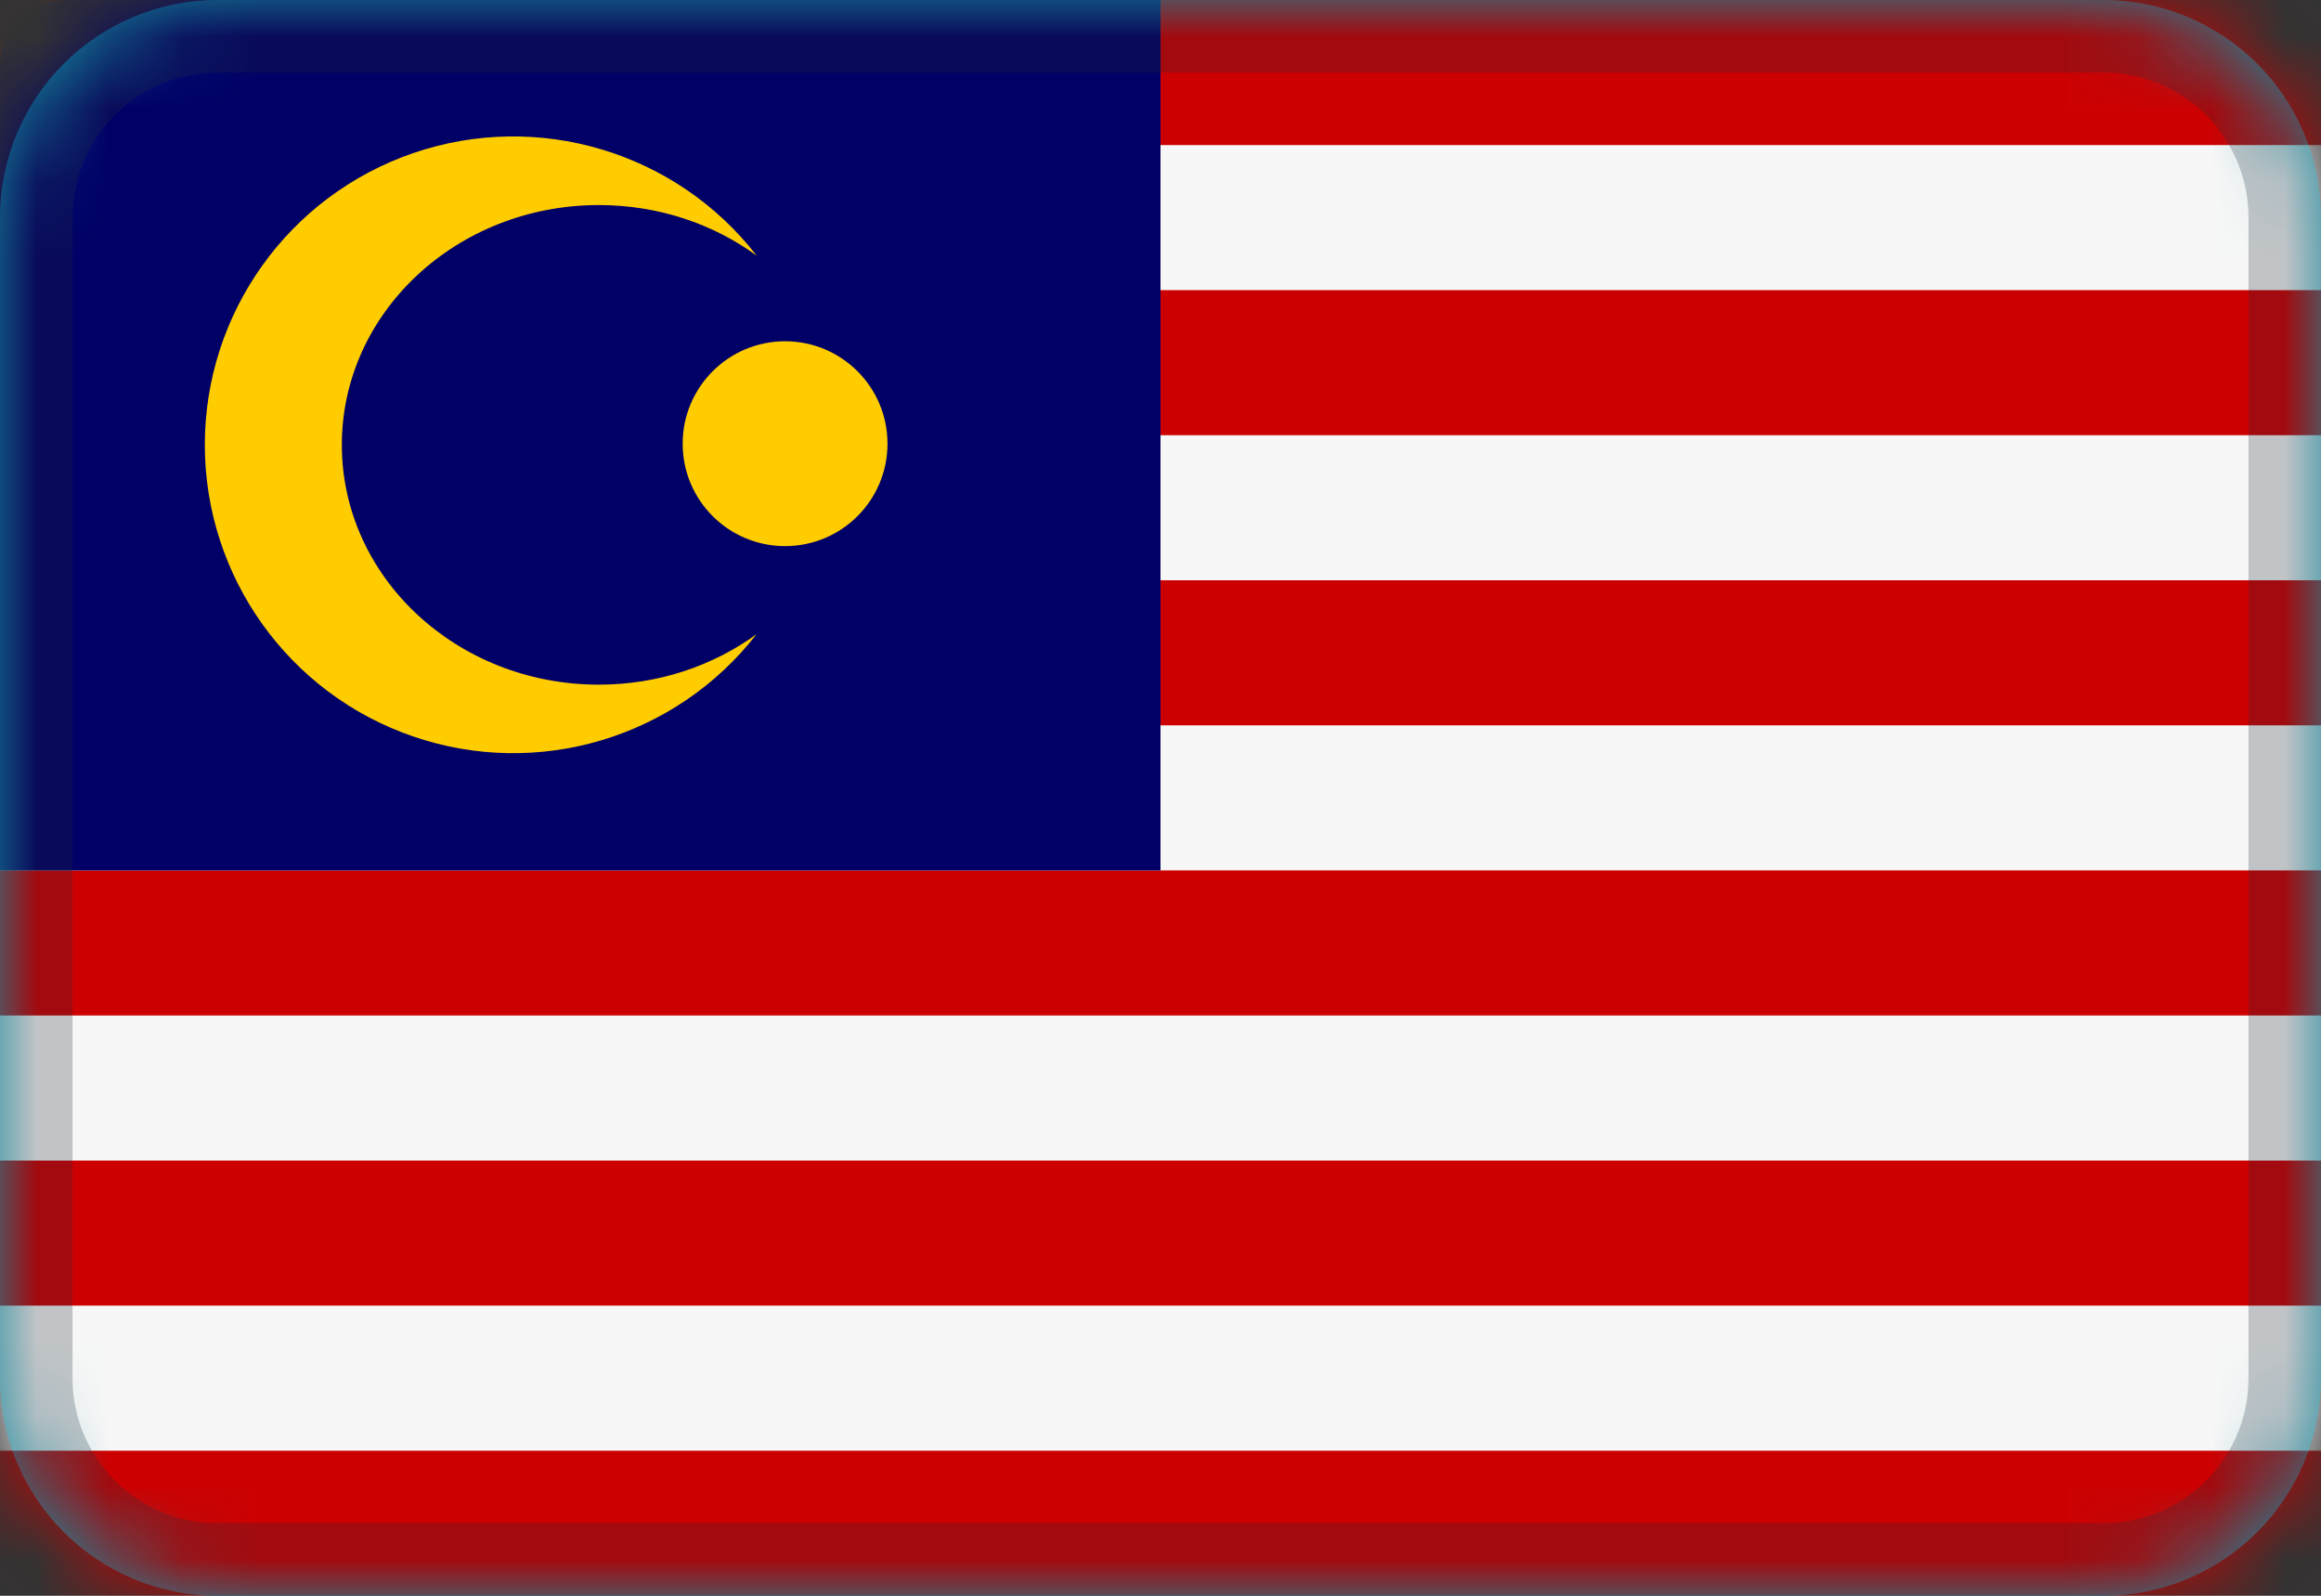
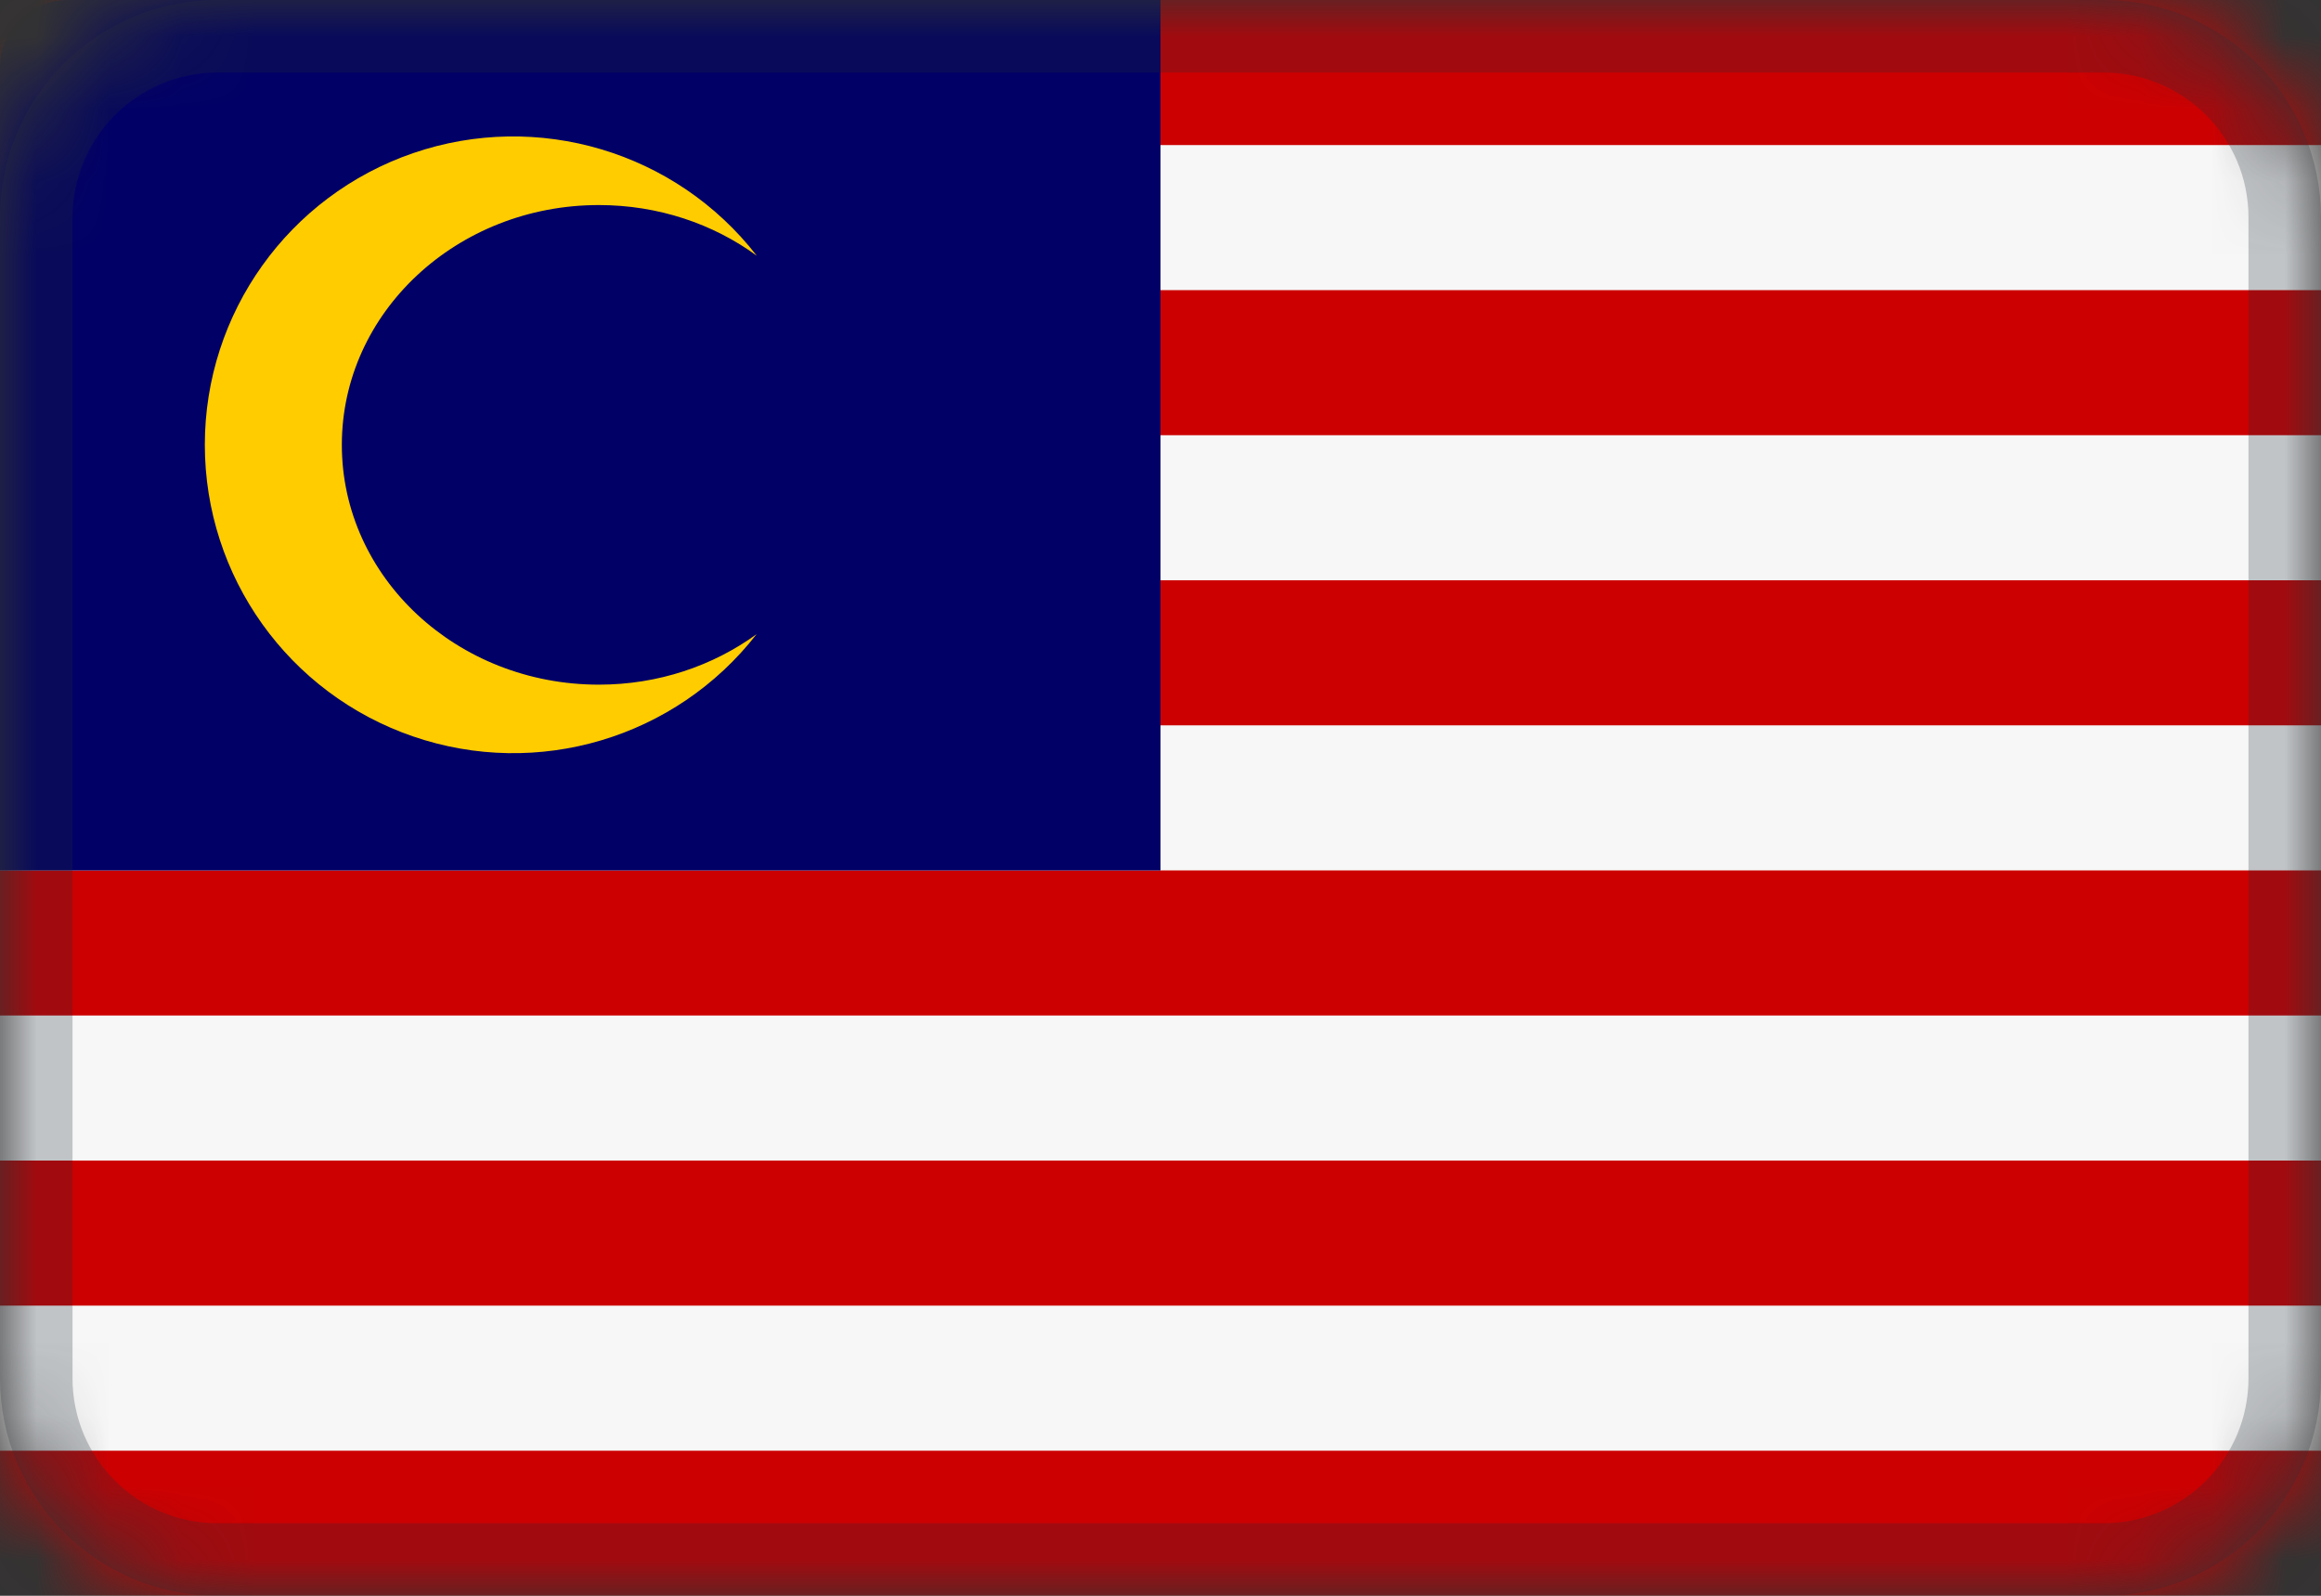
<svg xmlns="http://www.w3.org/2000/svg" width="32" height="22" viewBox="0 0 32 22" fill="none">
  <rect x="0" y="0" width="32" height="22" fill="#333333" stroke="none" />
-   <path fillRule="evenodd" clipRule="evenodd" d="M3 0H29C30.657 0 32 1.343 32 3V19C32 20.657 30.657 22 29 22H3C1.343 22 0 20.657 0 19V3C0 1.343 1.343 0 3 0Z" fill="#178A9E" />
  <mask id="mask0_2174_22490" style="mask-type:alpha" maskUnits="userSpaceOnUse" x="0" y="0" width="32" height="22">
    <path fillRule="evenodd" clipRule="evenodd" d="M3 0H29C30.657 0 32 1.343 32 3V19C32 20.657 30.657 22 29 22H3C1.343 22 0 20.657 0 19V3C0 1.343 1.343 0 3 0Z" fill="white" />
  </mask>
  <g mask="url(#mask0_2174_22490)">
    <path d="M0 0H32V22H0V0Z" fill="#CC0001" />
    <path fillRule="evenodd" clipRule="evenodd" d="M0 2H32V4H0V2ZM0 6H32V8H0V6ZM32 10H0V12H32V10ZM0 14H32V16H0V14ZM32 18H0V20H32V18Z" fill="#F7F7F7" />
    <path d="M0.941 0H16V12H0V0.923C0 0.413 0.421 0 0.941 0Z" fill="#010066" />
-     <path d="M10.824 7.529C10.044 7.529 9.412 6.897 9.412 6.117C9.412 5.337 10.044 4.705 10.824 4.705C11.604 4.705 12.236 5.337 12.236 6.117C12.236 6.897 11.604 7.529 10.824 7.529Z" fill="#FFCC00" />
    <path d="M10.431 3.522C9.316 2.089 7.413 1.522 5.696 2.111C3.978 2.701 2.824 4.316 2.824 6.132C2.824 7.949 3.978 9.564 5.696 10.153C7.413 10.743 9.316 10.176 10.431 8.743C9.831 9.179 9.076 9.439 8.257 9.439C6.299 9.439 4.713 7.959 4.713 6.133C4.713 4.307 6.3 2.827 8.256 2.827C9.076 2.827 9.831 3.086 10.43 3.523L10.431 3.522Z" fill="#FFCC00" />
    <path d="M3 0.5H29C30.381 0.5 31.5 1.619 31.5 3V19C31.5 20.381 30.381 21.5 29 21.5H3C1.619 21.5 0.5 20.381 0.5 19V3C0.5 1.619 1.619 0.5 3 0.5Z" stroke="#222E3A" stroke-opacity="0.25" />
  </g>
</svg>